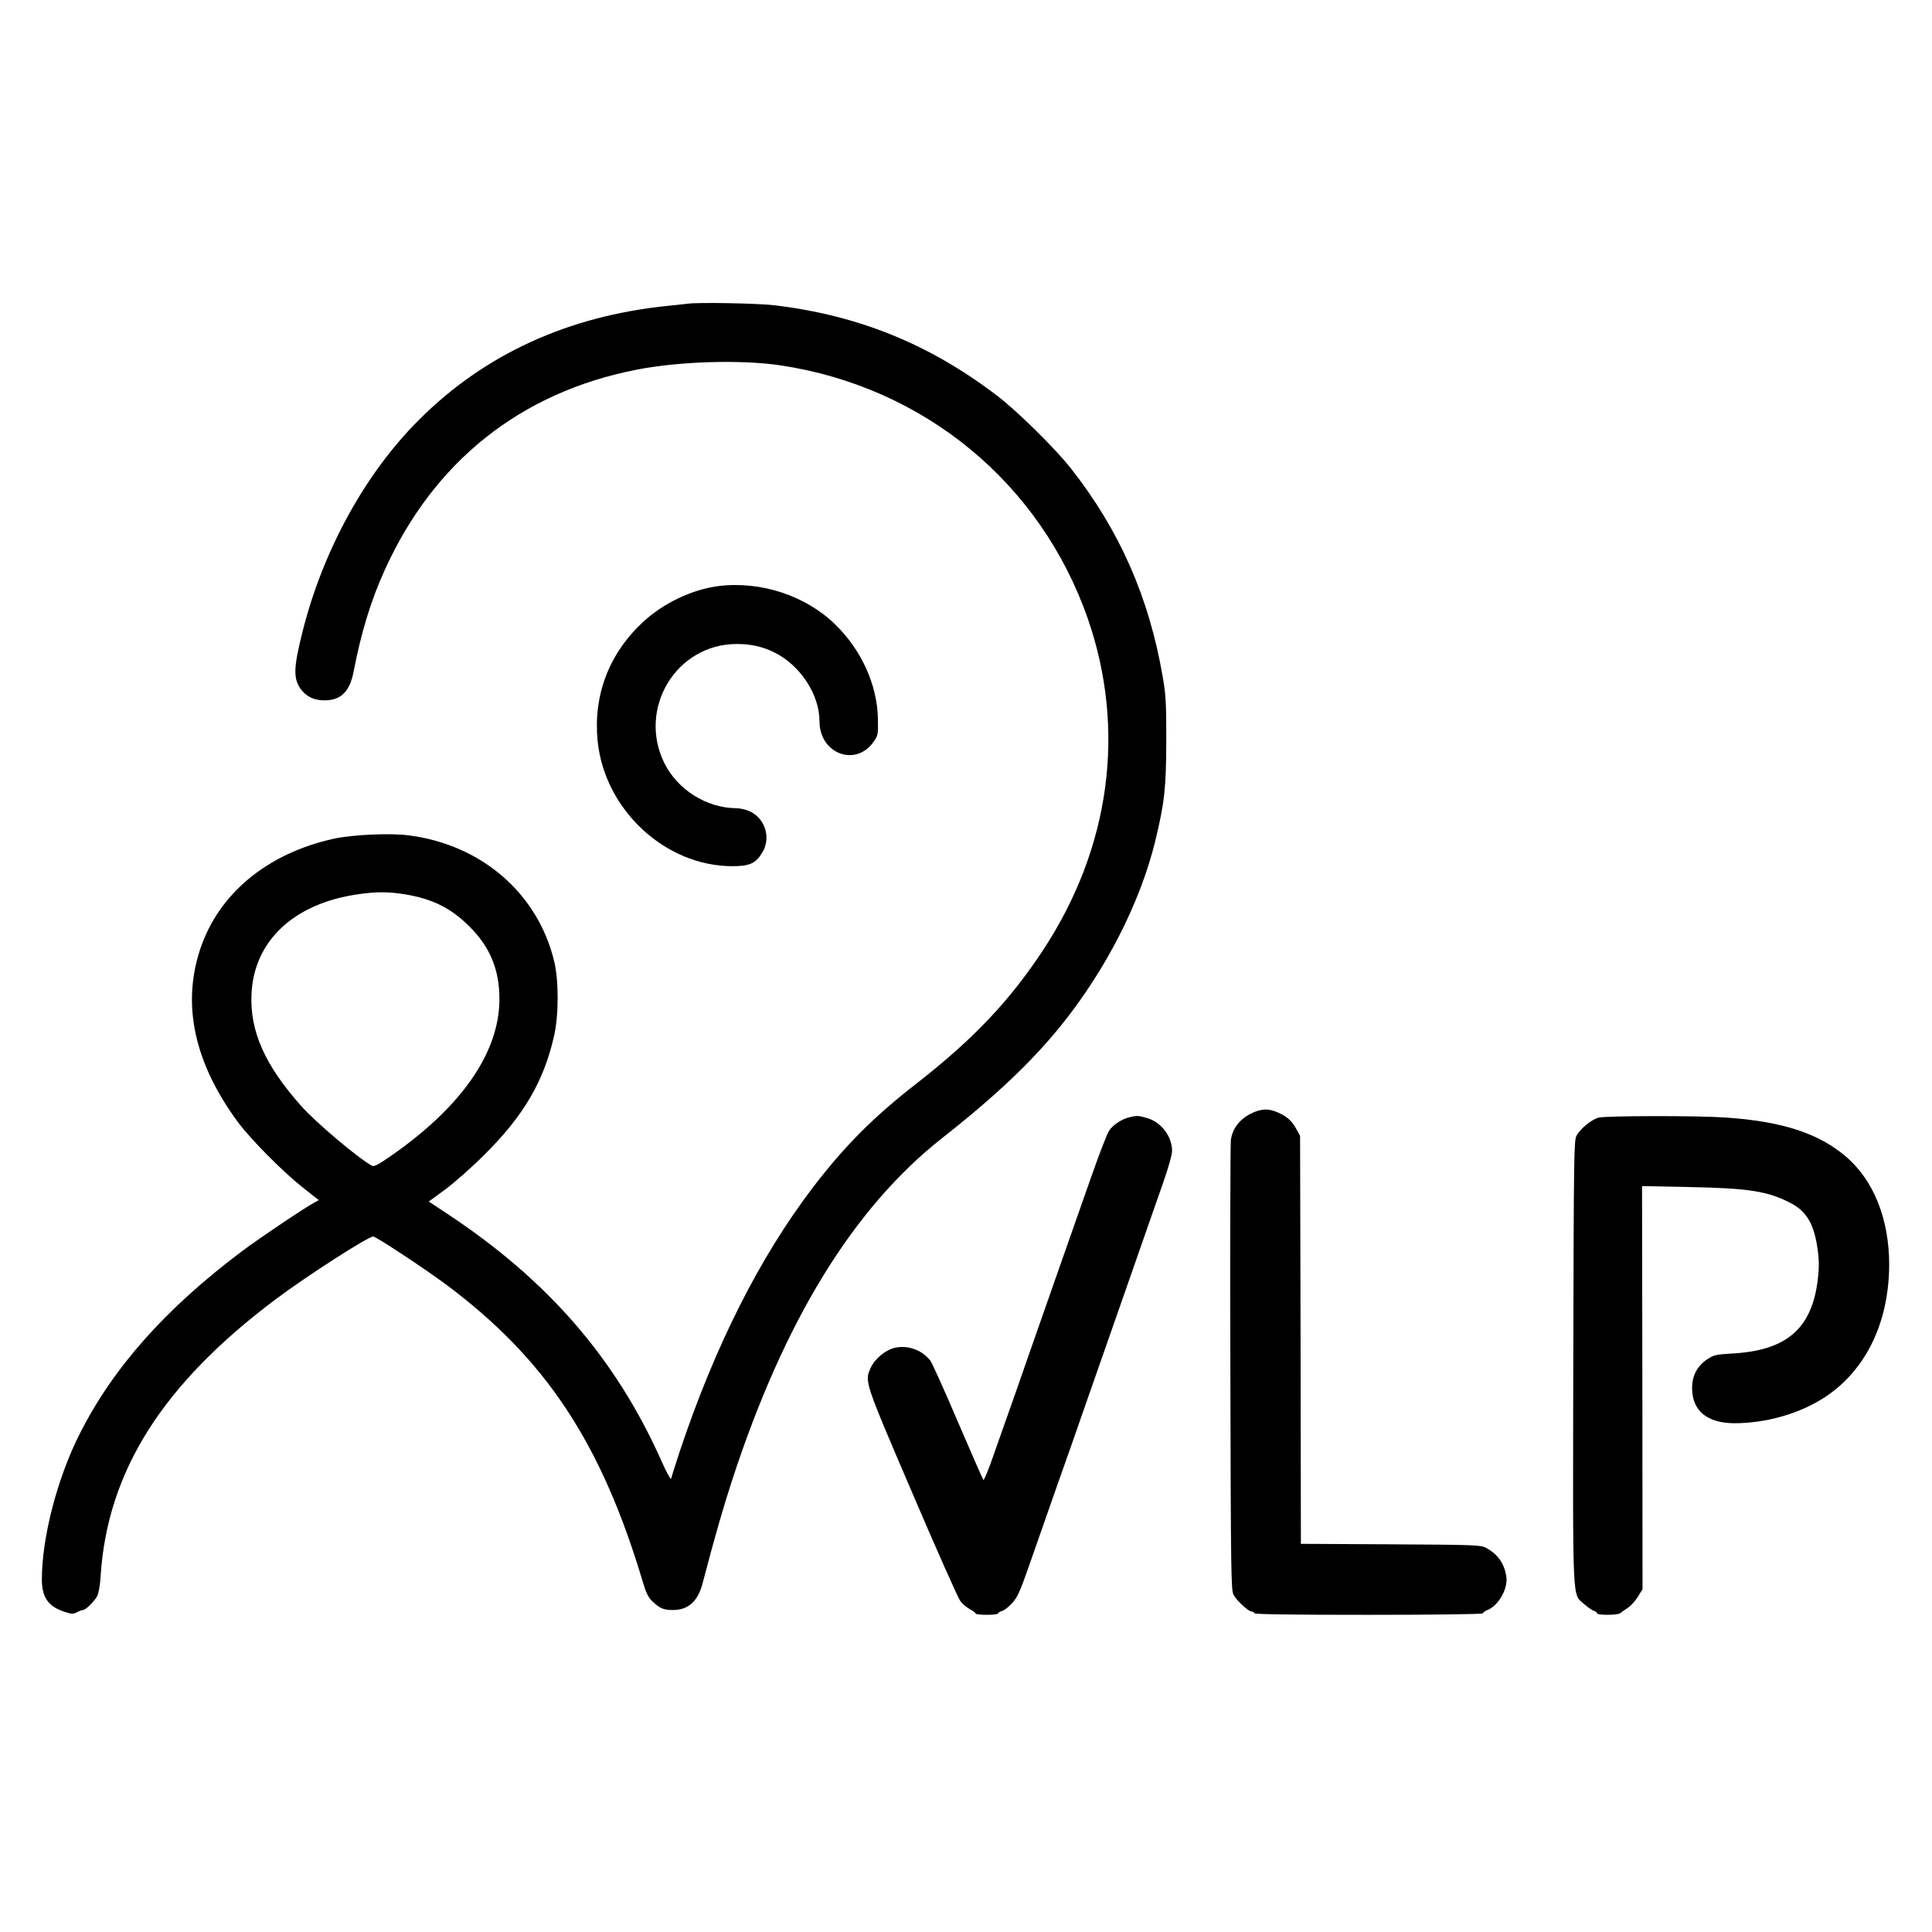
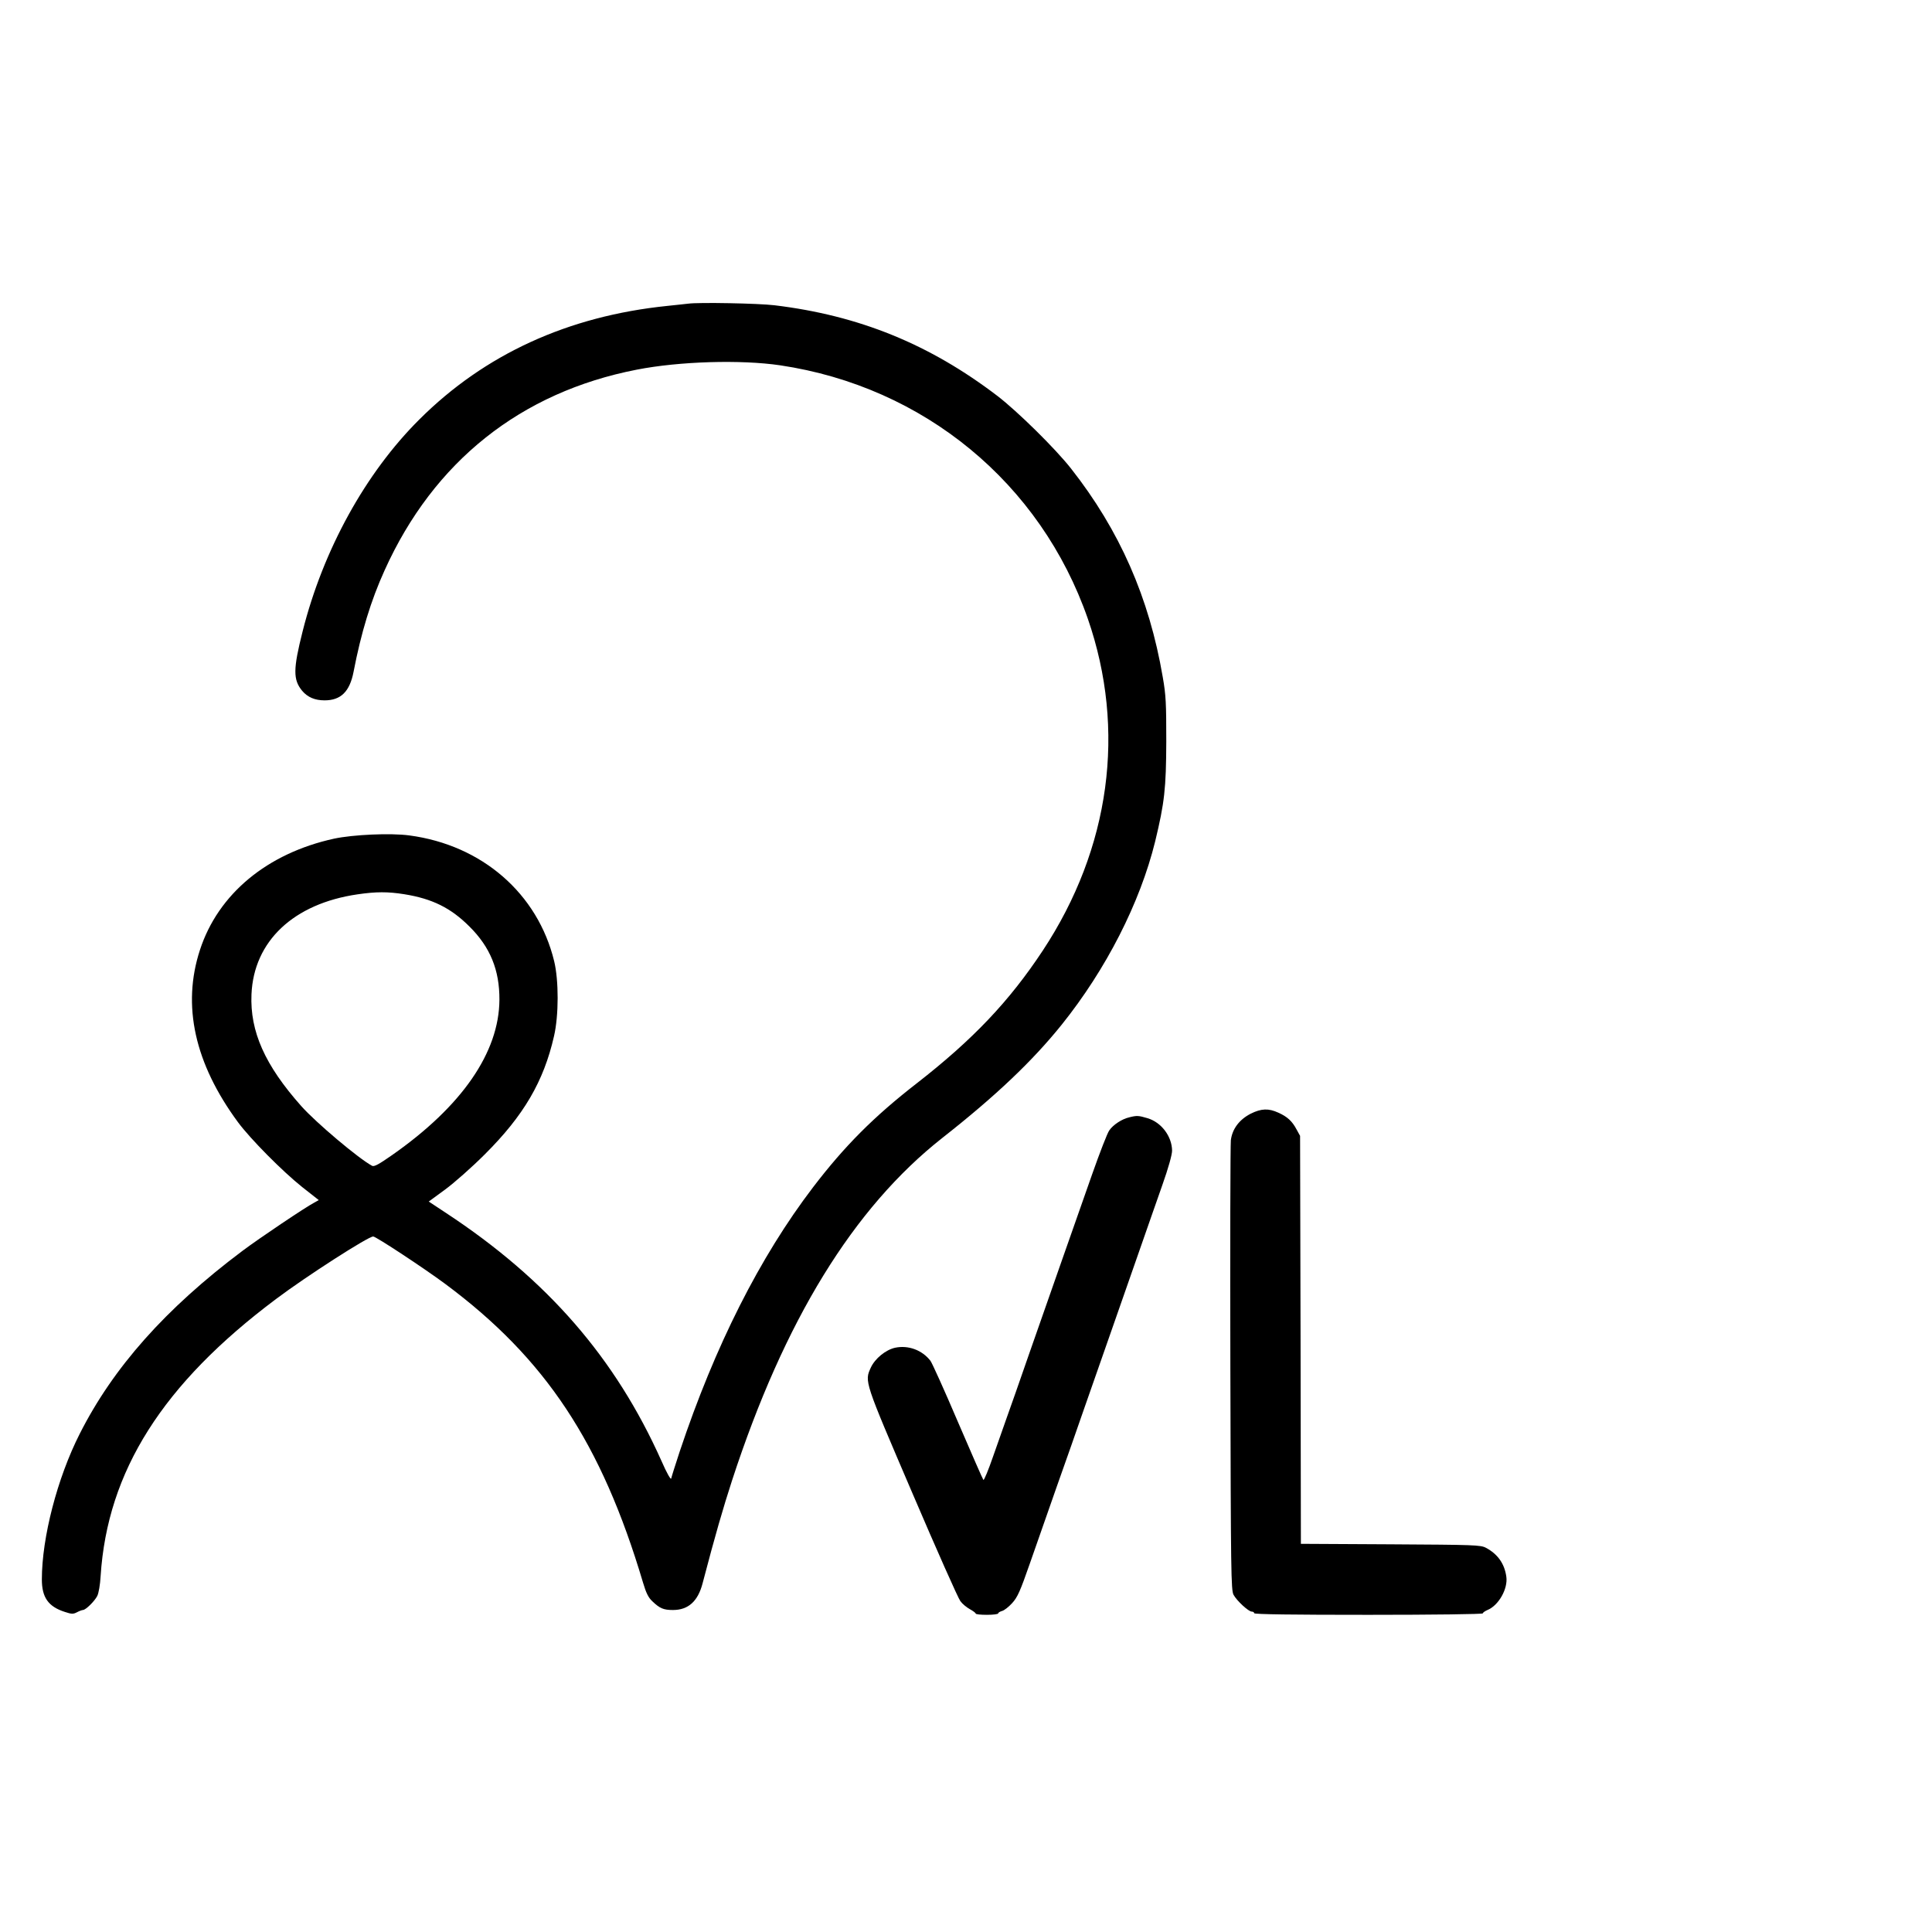
<svg xmlns="http://www.w3.org/2000/svg" version="1.0" width="1200pt" height="1200pt" viewBox="0 0 1200 1200" preserveAspectRatio="xMidYMid meet">
  <g transform="translate(0,1200) scale(0.1,-0.1)" fill="#000000" stroke="none">
    <path d="M4275 10114 c-11 -1 -69 -8 -130 -14 -616 -63 -1134 -300 -1540 -705 -335 -333 -598 -811 -725 -1315 -60 -237 -60 -302 -3 -371 34 -40 79 -59 139 -59 101 0 156 54 180 177 47 244 108 444 193 631 305 676 846 1106 1566 1246 266 52 647 63 891 27 892 -133 1618 -731 1911 -1575 239 -690 139 -1425 -280 -2060 -208 -315 -434 -553 -782 -824 -268 -208 -449 -390 -644 -645 -332 -435 -610 -986 -829 -1642 -27 -82 -51 -158 -53 -168 -2 -11 -28 34 -61 110 -286 639 -708 1125 -1339 1540 l-106 70 101 74 c56 41 167 139 247 219 242 241 366 453 430 734 30 129 30 347 1 466 -102 420 -448 721 -899 781 -117 16 -351 5 -468 -20 -416 -91 -720 -344 -833 -691 -113 -345 -33 -705 236 -1070 77 -104 276 -305 399 -403 l103 -81 -27 -15 c-54 -28 -340 -220 -448 -301 -477 -358 -802 -724 -1010 -1136 -139 -274 -235 -644 -235 -904 0 -112 40 -169 143 -202 42 -14 52 -14 75 -2 15 8 32 14 37 14 17 0 72 54 89 87 9 18 18 70 21 124 42 651 385 1193 1090 1721 186 140 572 388 603 388 17 0 316 -197 448 -295 623 -463 970 -988 1228 -1855 19 -64 33 -93 58 -116 46 -44 69 -54 128 -54 95 0 155 54 184 166 80 305 127 466 183 639 324 993 753 1692 1307 2128 332 261 559 477 740 702 276 344 487 757 581 1139 58 240 68 329 69 621 0 235 -2 287 -22 400 -84 493 -268 911 -569 1294 -99 126 -333 356 -458 452 -422 322 -861 500 -1385 563 -98 12 -471 19 -535 10z m-1765 -3668 c175 -28 290 -85 406 -201 129 -128 187 -270 186 -455 -2 -327 -233 -661 -666 -964 -83 -58 -112 -74 -125 -67 -85 46 -347 267 -439 370 -226 254 -320 464 -310 695 14 330 261 563 658 621 116 17 189 17 290 1z" />
-     <path d="M4464 8360 c-166 -21 -346 -107 -474 -227 -209 -196 -306 -454 -278 -735 43 -428 420 -778 837 -778 108 0 147 18 187 87 54 90 16 211 -80 254 -22 10 -60 19 -82 19 -185 1 -366 115 -448 281 -167 340 75 739 450 739 87 0 156 -15 229 -50 163 -78 285 -262 285 -430 0 -202 226 -287 337 -126 26 37 28 45 26 140 -4 211 -101 427 -265 587 -183 179 -461 271 -724 239z" />
+     <path d="M4464 8360 z" />
    <path d="M7769 5083 c-72 -37 -115 -95 -124 -165 -3 -29 -5 -669 -3 -1423 3 -1262 4 -1372 20 -1401 21 -38 93 -104 113 -104 8 0 15 -4 15 -10 0 -7 243 -10 710 -10 401 0 710 4 710 9 0 5 13 14 29 21 69 28 128 132 117 207 -11 80 -53 140 -126 179 -33 18 -71 19 -592 22 l-558 3 -2 1267 -3 1267 -22 40 c-27 51 -57 79 -113 104 -61 28 -106 26 -171 -6z" />
    <path d="M7014 5060 c-45 -10 -100 -46 -124 -81 -12 -16 -59 -138 -106 -271 -47 -134 -132 -376 -189 -538 -57 -162 -149 -425 -205 -585 -55 -159 -116 -333 -135 -385 -18 -52 -57 -163 -87 -247 -29 -84 -56 -149 -60 -145 -4 4 -75 167 -159 362 -83 195 -160 365 -170 378 -52 67 -138 98 -219 81 -59 -13 -125 -67 -151 -123 -40 -88 -42 -80 257 -778 151 -353 286 -657 299 -673 12 -17 39 -39 59 -50 20 -11 36 -23 36 -27 0 -5 32 -8 70 -8 39 0 70 4 70 9 0 5 11 11 24 15 13 3 41 25 62 48 34 37 50 73 111 248 40 113 115 329 168 480 54 151 128 363 165 470 37 107 116 332 175 500 59 168 140 400 180 515 40 116 101 288 134 383 38 107 61 190 61 215 -1 89 -67 177 -154 202 -54 16 -65 17 -112 5z" />
-     <path d="M9928 5058 c-43 -12 -112 -68 -136 -112 -16 -29 -17 -126 -20 -1405 -3 -1537 -7 -1437 67 -1504 22 -19 48 -38 60 -42 12 -3 21 -11 21 -16 0 -12 128 -12 143 1 7 6 28 20 47 33 19 12 47 43 63 69 l29 47 -1 1252 -2 1252 293 -6 c371 -7 490 -26 631 -100 100 -52 146 -133 167 -291 9 -65 9 -112 1 -180 -36 -309 -194 -445 -534 -463 -101 -6 -113 -9 -155 -37 -61 -42 -92 -101 -92 -178 0 -140 93 -217 261 -218 201 0 412 61 567 164 253 168 395 464 396 821 0 282 -95 521 -266 669 -171 147 -397 221 -753 245 -174 12 -743 11 -787 -1z" />
  </g>
</svg>